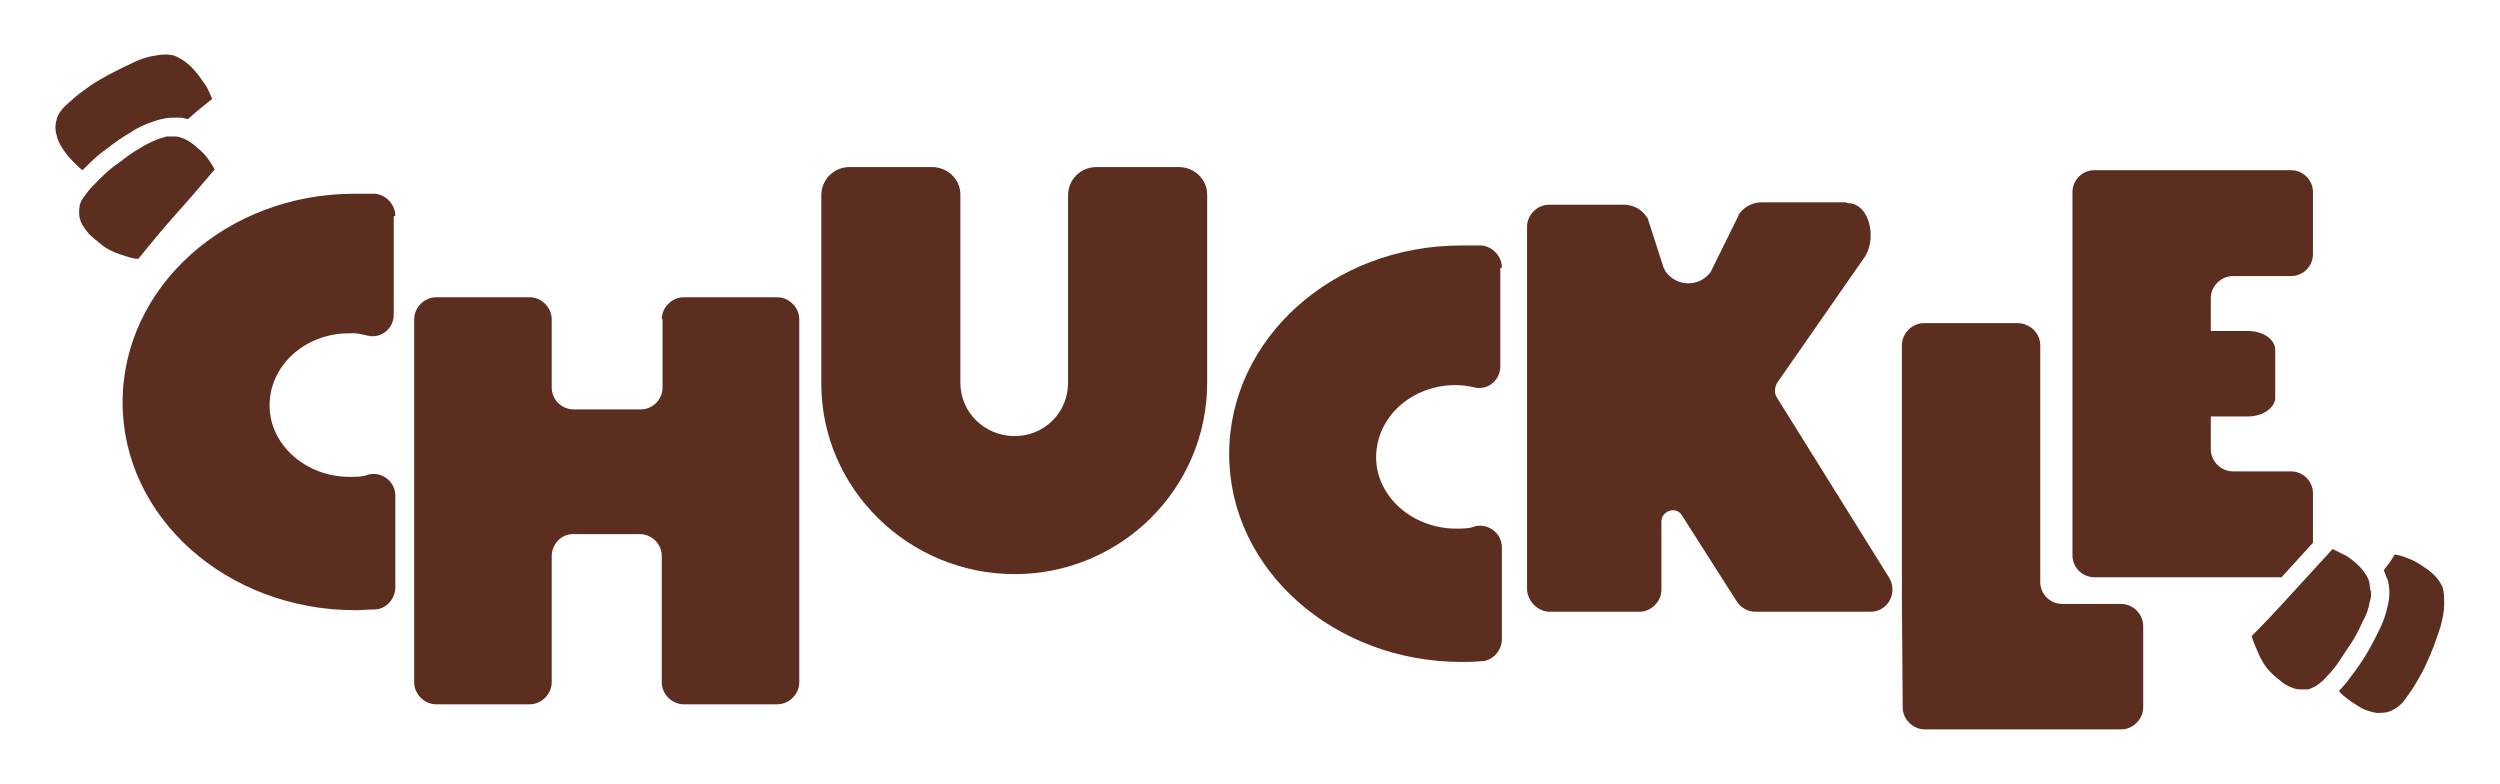
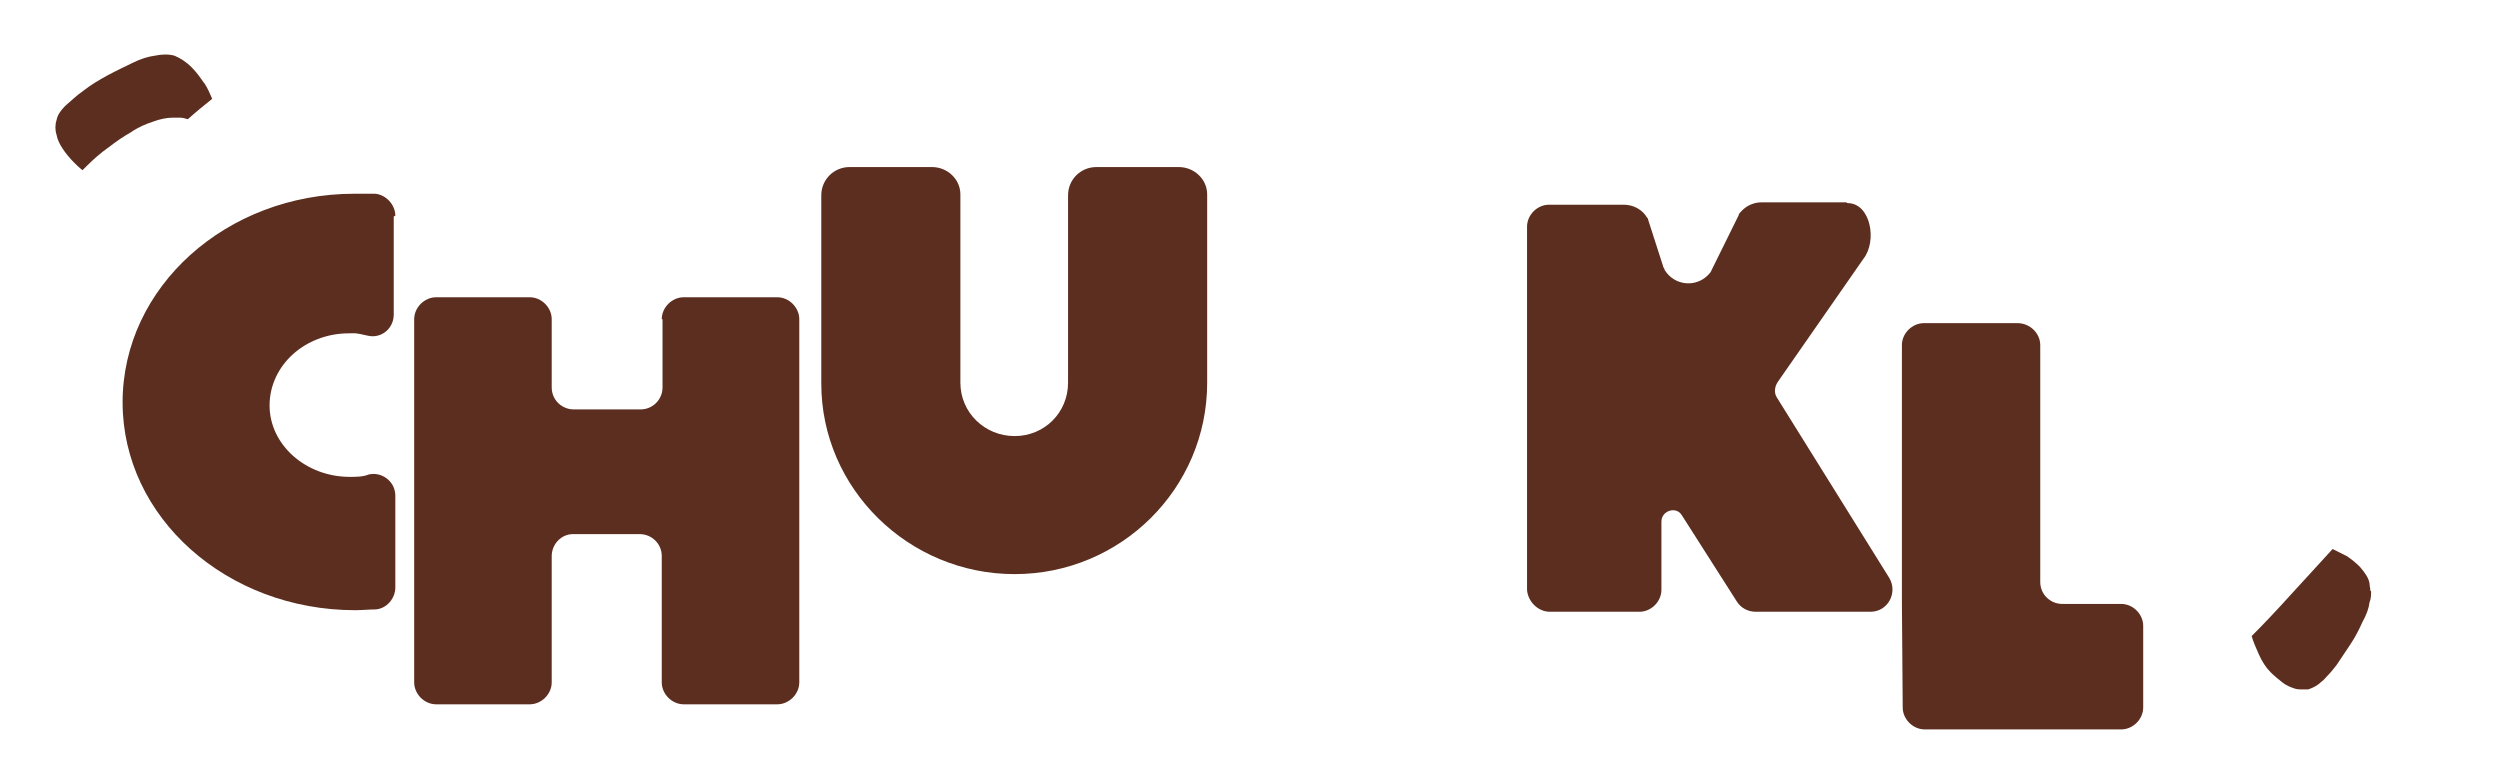
<svg xmlns="http://www.w3.org/2000/svg" width="153" height="48" viewBox="0 0 153 48" fill="none">
  <path d="M12.457 5.04C12.265 4.752 12.024 4.416 11.736 4.128C11.351 3.744 11.014 3.552 10.678 3.408C10.341 3.312 9.908 3.312 9.475 3.408C9.09 3.456 8.61 3.6 8.129 3.84C7.648 4.08 7.118 4.32 6.589 4.608C6.06 4.896 5.579 5.184 5.146 5.52C4.665 5.856 4.329 6.192 3.992 6.48C3.704 6.768 3.511 7.056 3.463 7.344C3.367 7.632 3.367 7.968 3.463 8.256C3.511 8.544 3.655 8.832 3.848 9.12C4.04 9.408 4.281 9.696 4.521 9.936C4.665 10.08 4.858 10.272 5.05 10.416C5.146 10.32 5.243 10.224 5.339 10.128C5.724 9.744 6.157 9.36 6.637 9.024C7.07 8.688 7.551 8.352 7.984 8.112C8.465 7.776 8.946 7.584 9.379 7.44C9.764 7.296 10.197 7.2 10.582 7.2C10.966 7.2 10.87 7.2 11.014 7.2C11.159 7.2 11.351 7.248 11.495 7.296C11.976 6.864 12.505 6.432 12.986 6.048C12.842 5.712 12.698 5.376 12.505 5.088L12.457 5.04Z" fill="#5C2E1F" />
  <path d="M65.365 11.904V23.424C65.365 25.248 63.922 26.688 62.095 26.688C60.267 26.688 58.776 25.248 58.776 23.424V11.904C58.776 10.944 57.958 10.224 57.044 10.224H51.994C51.032 10.224 50.263 10.992 50.263 11.952V23.472C50.263 29.904 55.601 35.136 62.095 35.136C68.588 35.136 73.879 29.904 73.879 23.424V11.904C73.879 10.944 73.061 10.224 72.147 10.224H67.097C66.135 10.224 65.365 10.992 65.365 11.952V11.904Z" fill="#5C2E1F" />
  <path d="M40.547 19.536V23.712C40.547 24.432 39.969 25.056 39.2 25.056H35.112C34.39 25.056 33.765 24.48 33.765 23.712V19.536C33.765 18.816 33.139 18.192 32.418 18.192H26.694C25.973 18.192 25.348 18.816 25.348 19.536V26.448V34.08V41.76C25.348 42.48 25.973 43.104 26.694 43.104H32.418C33.139 43.104 33.765 42.48 33.765 41.76V34.032C33.765 33.312 34.342 32.688 35.063 32.688H39.152C39.873 32.688 40.499 33.264 40.499 34.032V41.76C40.499 42.48 41.124 43.104 41.845 43.104H47.569C48.29 43.104 48.916 42.48 48.916 41.76V34.08V26.448V19.536C48.916 18.816 48.29 18.192 47.569 18.192H41.845C41.124 18.192 40.499 18.816 40.499 19.536H40.547Z" fill="#5C2E1F" />
  <path d="M129.769 36.96H126.209C125.488 36.96 124.863 36.384 124.863 35.616V21.12C124.863 20.4 124.237 19.776 123.468 19.776H117.744C117.023 19.776 116.397 20.4 116.397 21.12V36.96L116.446 43.296C116.446 44.016 117.071 44.64 117.792 44.64H123.179C124.141 44.64 125.632 44.64 126.594 44.64H129.817C130.538 44.64 131.164 44.016 131.164 43.296V38.304C131.164 37.584 130.538 36.96 129.817 36.96H129.769Z" fill="#5C2E1F" />
  <path d="M24.097 13.248V19.248C24.097 20.112 23.328 20.736 22.51 20.544C21.692 20.352 21.741 20.4 21.356 20.4C18.662 20.4 16.498 22.368 16.498 24.816C16.498 27.216 18.71 29.184 21.404 29.184C21.788 29.184 22.221 29.184 22.558 29.04C23.376 28.848 24.194 29.472 24.194 30.336V35.952C24.194 36.624 23.664 37.248 22.991 37.296C22.558 37.296 22.173 37.344 21.74 37.344C13.9 37.344 7.503 31.68 7.503 24.624C7.503 17.568 13.852 11.856 21.692 11.856C22.125 11.856 22.51 11.856 22.943 11.856C23.616 11.904 24.194 12.528 24.194 13.2L24.097 13.248Z" fill="#5C2E1F" />
-   <path d="M91.819 16.416V22.416C91.819 23.28 91.05 23.904 90.232 23.712C89.847 23.616 89.462 23.568 89.078 23.568C86.384 23.568 84.22 25.536 84.22 27.984C84.22 30.384 86.432 32.352 89.126 32.352C89.51 32.352 89.943 32.352 90.28 32.208C91.098 32.016 91.915 32.64 91.915 33.504V39.12C91.915 39.792 91.386 40.416 90.713 40.464C90.04 40.512 89.895 40.512 89.462 40.512C81.622 40.512 75.225 34.848 75.225 27.792C75.225 20.736 81.574 15.024 89.414 15.024C89.847 15.024 90.232 15.024 90.665 15.024C91.338 15.072 91.915 15.696 91.915 16.368L91.819 16.416Z" fill="#5C2E1F" />
  <path d="M112.982 12.384H107.788C107.355 12.384 106.922 12.576 106.633 12.864C106.345 13.152 106.441 13.104 106.393 13.2L104.758 16.512C104.71 16.656 104.613 16.752 104.517 16.848C103.748 17.616 102.449 17.472 101.872 16.512C101.872 16.416 101.776 16.368 101.776 16.272C101.631 15.792 101.054 14.064 100.91 13.584C100.765 13.104 100.862 13.392 100.814 13.344C100.525 12.816 99.948 12.528 99.371 12.528H94.801C94.08 12.528 93.455 13.152 93.455 13.872V36.096C93.503 36.816 94.128 37.44 94.849 37.44H100.333C101.054 37.44 101.679 36.816 101.679 36.096V31.92C101.679 31.248 102.593 30.96 102.93 31.536L106.297 36.816C106.537 37.2 106.97 37.44 107.451 37.44H114.473C115.532 37.44 116.157 36.288 115.628 35.376L108.75 24.336C108.557 24.048 108.605 23.664 108.798 23.376L114.041 15.84C114.906 14.736 114.473 12.432 113.079 12.432L112.982 12.384Z" fill="#5C2E1F" />
-   <path d="M141.553 33.216C140.927 33.888 140.302 34.608 139.629 35.328H136.983C136.021 35.328 134.53 35.328 133.568 35.328H128.181C127.46 35.328 126.835 34.752 126.835 33.984V27.648V18.096V11.76C126.835 11.04 127.412 10.416 128.181 10.416H133.568C134.53 10.416 136.021 10.416 136.983 10.416H140.206C140.927 10.416 141.553 10.992 141.553 11.76V15.552C141.553 16.272 140.976 16.896 140.206 16.896H136.647C135.925 16.896 135.3 17.52 135.3 18.24V20.256H137.561C138.523 20.256 139.244 20.784 139.244 21.408V24.336C139.244 24.96 138.474 25.488 137.561 25.488H135.3V27.504C135.3 28.224 135.925 28.848 136.647 28.848H140.206C140.927 28.848 141.553 29.424 141.553 30.192V33.216Z" fill="#5C2E1F" />
-   <path d="M13.179 10.32C12.409 11.232 11.592 12.192 10.726 13.152C9.86 14.112 9.139 15.024 8.465 15.84C8.129 15.84 7.744 15.696 7.311 15.552C6.878 15.408 6.493 15.216 6.157 14.928C5.916 14.736 5.676 14.544 5.435 14.304C5.243 14.064 5.05 13.824 4.954 13.584C4.858 13.344 4.81 13.056 4.858 12.768C4.858 12.48 5.002 12.192 5.243 11.904C5.435 11.616 5.724 11.328 6.06 10.992C6.06 10.992 6.06 10.992 6.109 10.944C6.493 10.56 6.878 10.224 7.311 9.936C7.744 9.6 8.129 9.312 8.562 9.072C8.994 8.784 9.379 8.64 9.716 8.496C9.86 8.448 10.053 8.4 10.197 8.352C10.293 8.352 10.437 8.352 10.534 8.352C10.63 8.352 10.726 8.352 10.774 8.352C11.111 8.4 11.447 8.544 11.832 8.832C12.121 9.072 12.409 9.312 12.602 9.552C12.794 9.792 12.987 10.08 13.131 10.368L13.179 10.32Z" fill="#5C2E1F" />
-   <path d="M149.441 35.856C149.296 35.52 149.008 35.184 148.623 34.896C148.286 34.656 147.95 34.416 147.613 34.272C147.276 34.128 146.94 33.984 146.555 33.936C146.362 34.272 146.122 34.608 145.881 34.896C145.978 35.088 146.026 35.28 146.122 35.472C146.266 36 146.266 36.528 146.122 37.104C146.026 37.536 145.881 38.016 145.593 38.592C145.352 39.072 145.112 39.552 144.823 40.032C144.535 40.512 144.198 40.992 143.861 41.424C143.621 41.76 143.38 42.048 143.14 42.288C143.284 42.48 143.477 42.624 143.669 42.768C143.958 43.008 144.246 43.152 144.535 43.344C144.823 43.488 145.16 43.584 145.449 43.632C145.737 43.632 146.074 43.632 146.362 43.488C146.651 43.344 146.94 43.152 147.18 42.816C147.421 42.48 147.709 42.096 147.998 41.568C148.286 41.088 148.527 40.56 148.767 39.984C149.008 39.456 149.152 38.928 149.345 38.4C149.489 37.872 149.585 37.392 149.585 37.008C149.585 36.576 149.585 36.192 149.441 35.808V35.856Z" fill="#5C2E1F" />
  <path d="M145.112 36.192C145.112 36.384 145.112 36.624 145.016 36.864C144.968 37.248 144.823 37.632 144.583 38.064C144.39 38.496 144.15 38.976 143.861 39.408C143.573 39.84 143.284 40.272 142.996 40.704C142.803 40.944 142.659 41.136 142.467 41.328C142.322 41.472 142.226 41.616 142.082 41.712C141.841 41.952 141.553 42.096 141.264 42.192C141.12 42.192 140.975 42.192 140.879 42.192C140.783 42.192 140.591 42.192 140.446 42.144C140.158 42.048 139.917 41.952 139.677 41.76C139.436 41.568 139.196 41.376 138.955 41.136C138.667 40.848 138.426 40.464 138.234 40.032C138.042 39.6 137.897 39.264 137.801 38.928C138.522 38.208 139.34 37.344 140.206 36.384C141.072 35.424 141.937 34.512 142.755 33.6C143.044 33.744 143.332 33.888 143.621 34.032C143.909 34.224 144.15 34.416 144.439 34.704C144.727 35.04 144.968 35.376 145.016 35.712C145.016 35.856 145.064 36 145.064 36.144L145.112 36.192Z" fill="#5C2E1F" />
</svg>